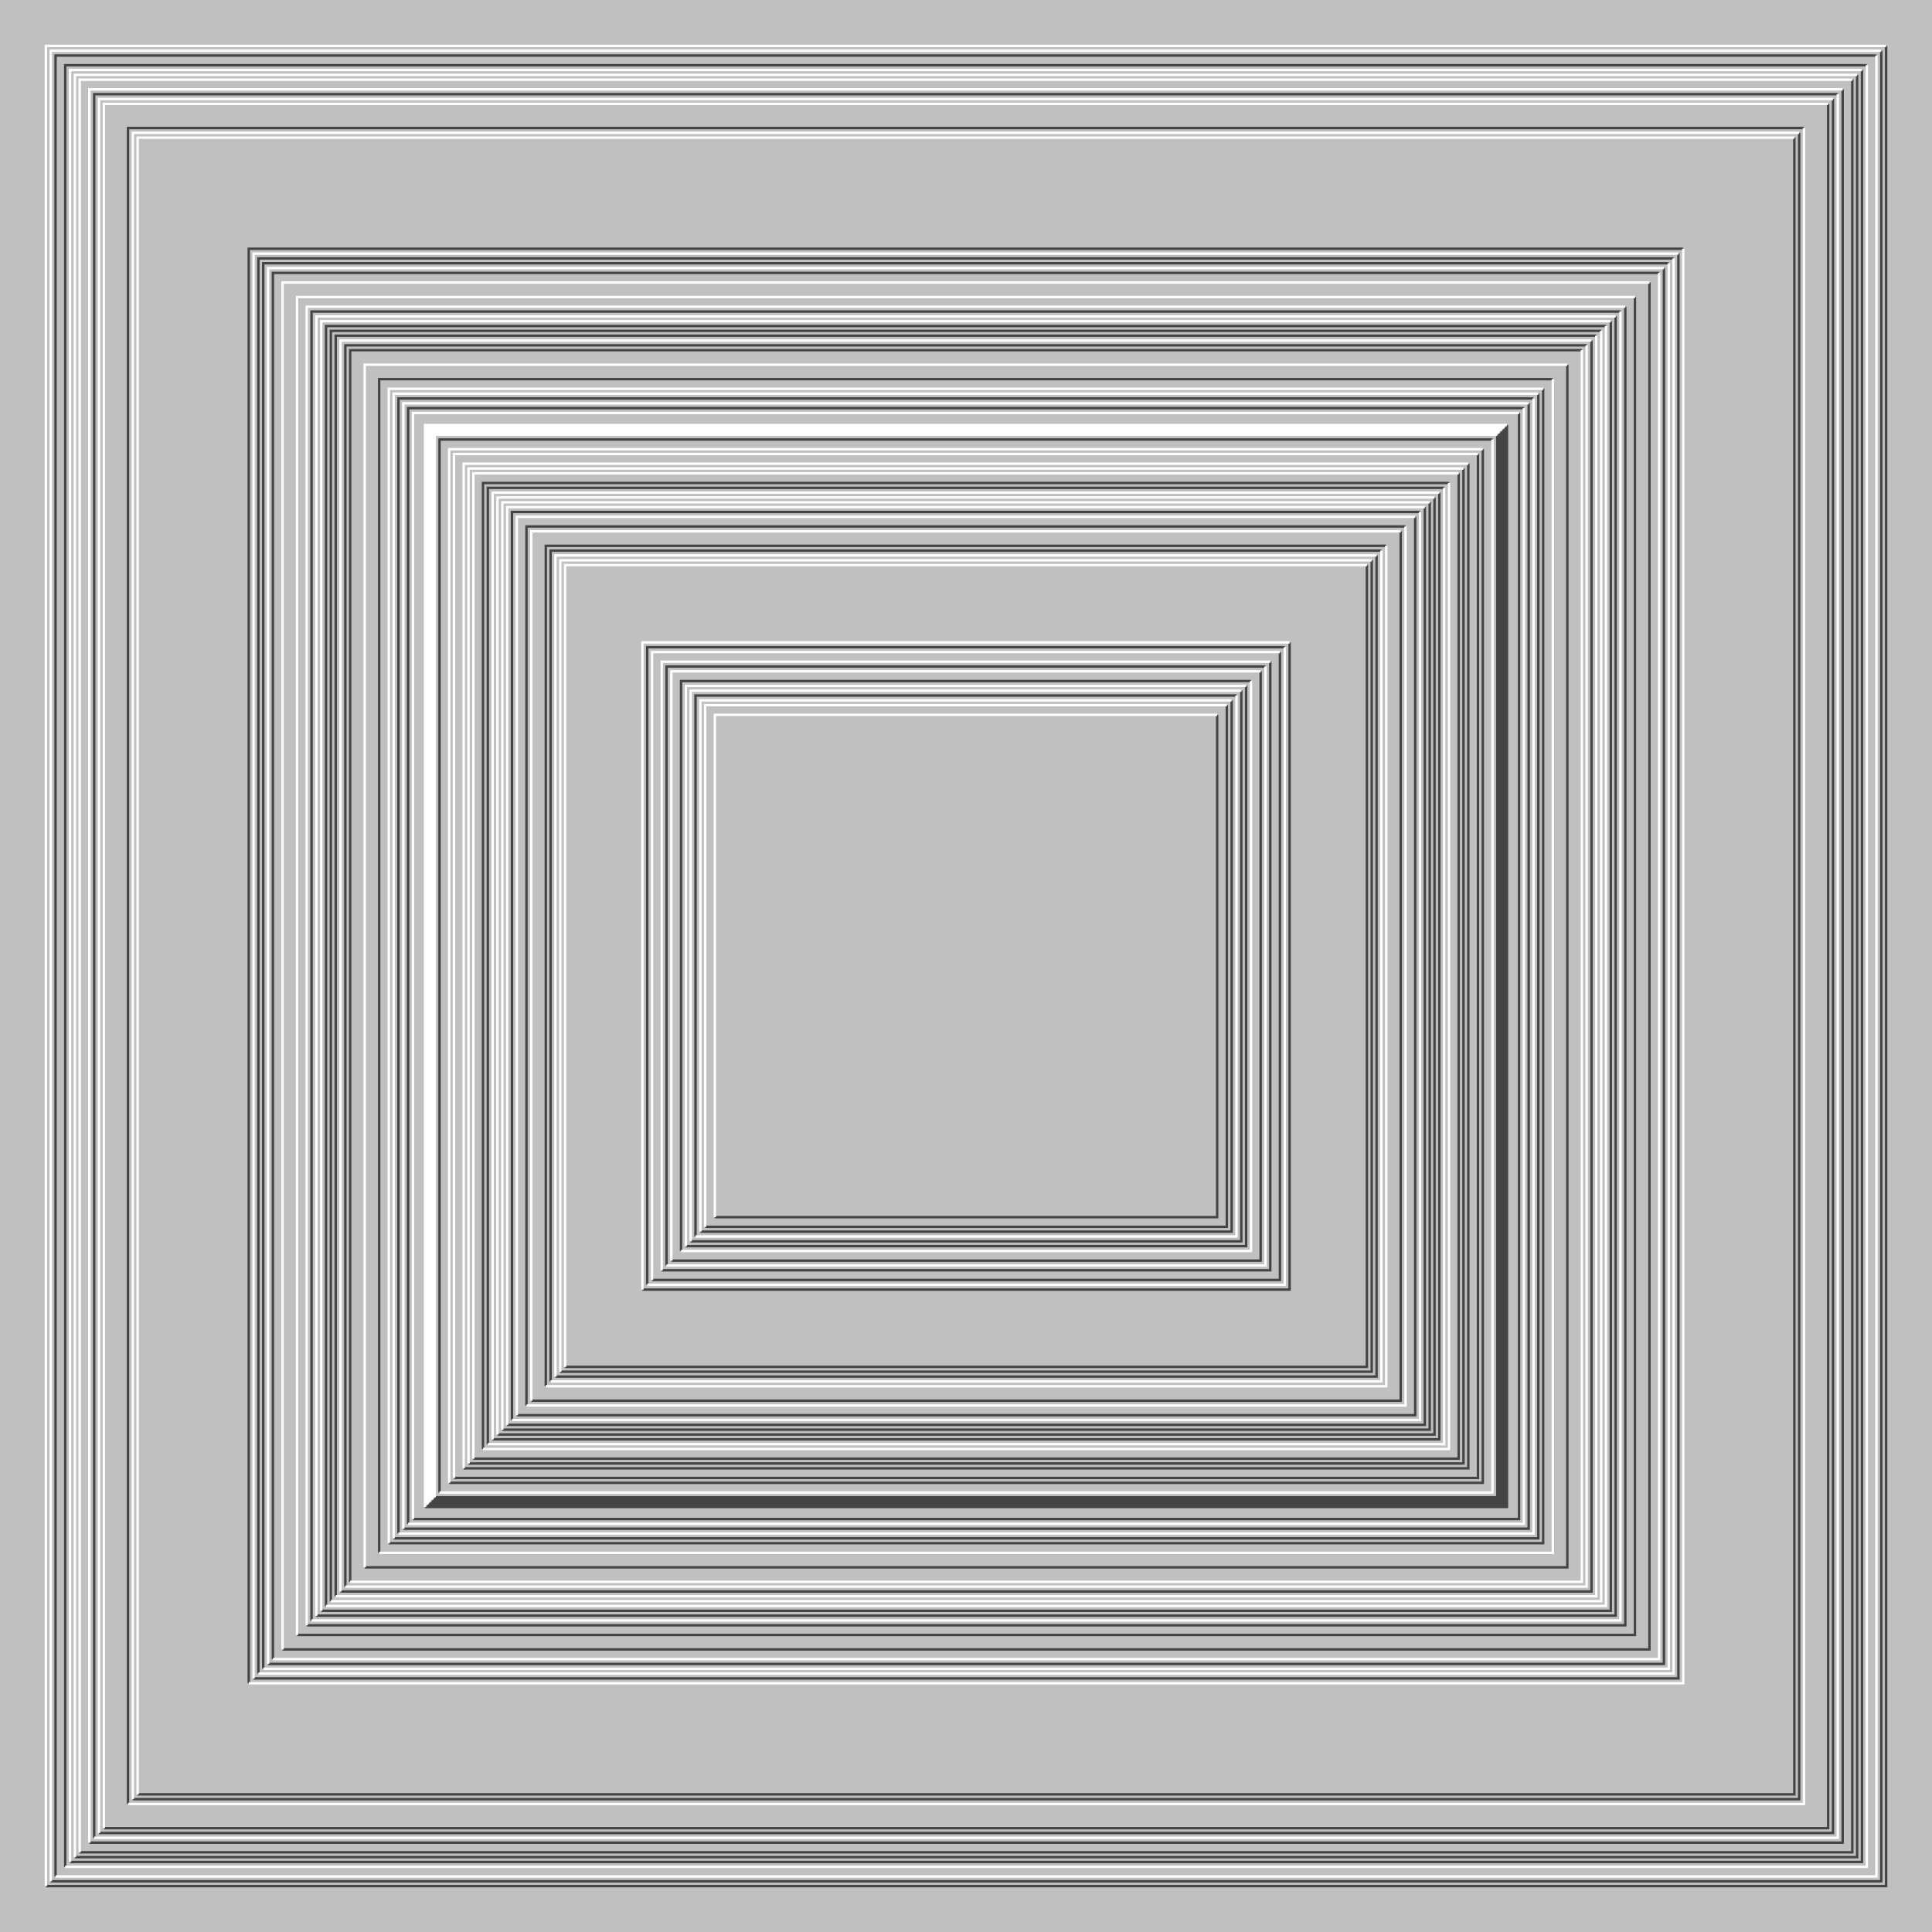
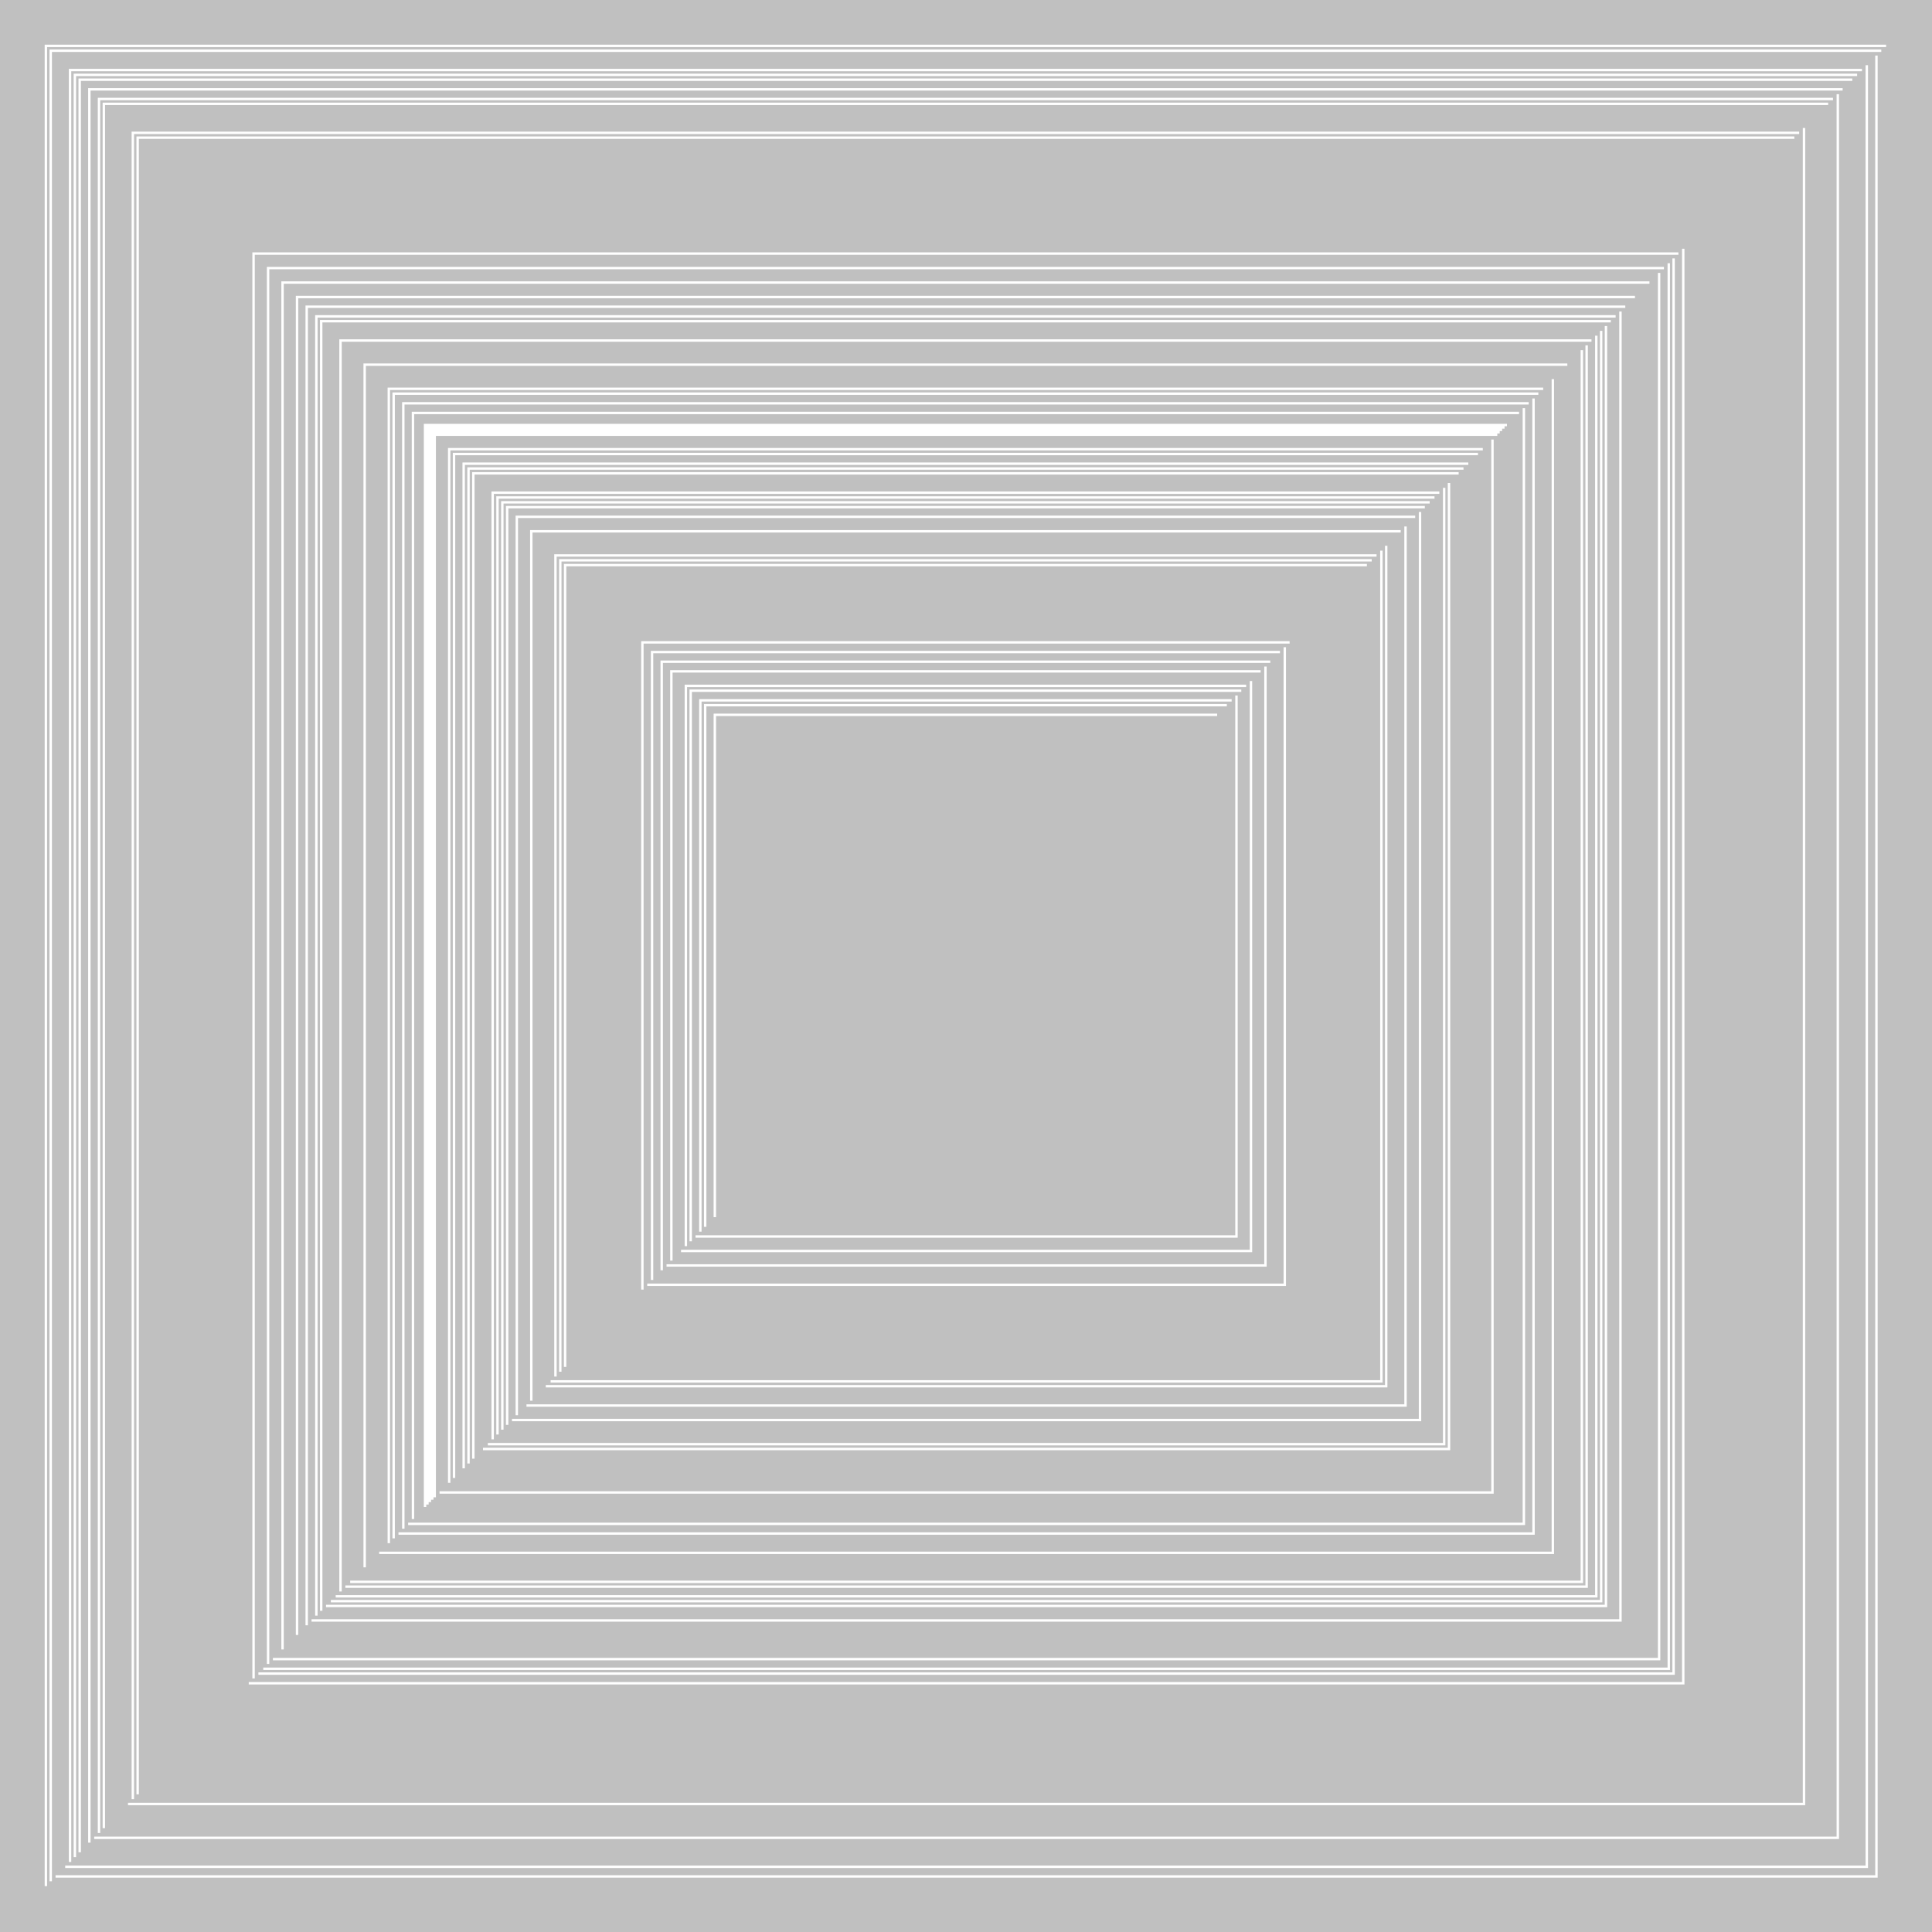
<svg xmlns="http://www.w3.org/2000/svg" width="800px" height="800px">
  <rect width="100%" height="100%" fill="silver" />
-   <path fill="none" stroke="#444" d="M0 0 M19 781 H781 V19 M21 779 H779 V21 M23 777 V23 H777 M27 773 V27 H773 M29 771 H771 V29 M31 769 H769 V31 M33 767 H767 V33 M37 763 H763 V37 M39 761 V39 H761 M41 759 H759 V41 M43 757 H757 V43 M53 747 V53 H747 M55 745 H745 V55 M57 743 H743 V57 M103 697 V103 H697 M105 695 H695 V105 M107 693 V107 H693 M109 691 V109 H691 M111 689 H689 V111 M113 687 V113 H687 M117 683 H683 V117 M123 677 H677 V123 M127 673 H673 V127 M129 671 V129 H671 M131 669 H669 V131 M133 667 H667 V133 M135 665 V135 H665 M137 663 V137 H663 M139 661 V139 H661 M141 659 H659 V141 M143 657 V143 H657 M145 655 V145 H655 M151 649 H649 V151 M157 643 V157 H643 M161 639 H639 V161 M163 637 H637 V163 M165 635 V165 H635 M167 633 H633 V167 M169 631 V169 H631 M171 629 H629 V171 M177 623 H623 V177 M179 621 H621 V179 M176 624 H624 V176 M178 622 H622 V178 M180 620 H620 V180 M182 618 V182 H618 M186 614 H614 V186 M188 612 H612 V188 M192 608 H608 V192 M194 606 H606 V194 M196 604 H604 V196 M200 600 V200 H600 M202 598 V202 H598 M206 594 H594 V206 M208 592 H592 V208 M210 590 H590 V210 M212 588 V212 H588 M214 586 H586 V214 M204 596 H596 V204 M206 594 H594 V206 M210 590 H590 V210 M214 586 H586 V214 M218 582 V218 H582 M220 580 H580 V220 M226 574 V226 H574 M228 572 V228 H572 M230 570 H570 V230 M232 568 H568 V232 M234 566 H566 V234 M266 534 H534 V266 M268 532 V268 H532 M270 530 H530 V270 M274 526 H526 V274 M276 524 V276 H524 M278 522 H522 V278 M282 518 V282 H518 M284 516 H516 V284 M286 514 H514 V286 M288 512 V288 H512 M290 510 H510 V290 M292 508 H508 V292 M296 504 H504 V296" />
  <path fill="none" stroke="#FFF" d="M0 0 M19 781 V19 H781 M21 779 V21 H779 M23 777 H777 V23 M27 773 H773 V27 M29 771 V29 H771 M31 769 V31 H769 M33 767 V33 H767 M37 763 V37 H763 M39 761 H761 V39 M41 759 V41 H759 M43 757 V43 H757 M53 747 H747 V53 M55 745 V55 H745 M57 743 V57 H743 M103 697 H697 V103 M105 695 V105 H695 M107 693 H693 V107 M109 691 H691 V109 M111 689 V111 H689 M113 687 H687 V113 M117 683 V117 H683 M123 677 V123 H677 M127 673 V127 H673 M129 671 H671 V129 M131 669 V131 H669 M133 667 V133 H667 M135 665 H665 V135 M137 663 H663 V137 M139 661 H661 V139 M141 659 V141 H659 M143 657 H657 V143 M145 655 H655 V145 M151 649 V151 H649 M157 643 H643 V157 M161 639 V161 H639 M163 637 V163 H637 M165 635 H635 V165 M167 633 V167 H633 M169 631 H631 V169 M171 629 V171 H629 M177 623 V177 H623 M179 621 V179 H621 M176 624 V176 H624 M178 622 V178 H622 M180 620 V180 H620 M182 618 H618 V182 M186 614 V186 H614 M188 612 V188 H612 M192 608 V192 H608 M194 606 V194 H606 M196 604 V196 H604 M200 600 H600 V200 M202 598 H598 V202 M206 594 V206 H594 M208 592 V208 H592 M210 590 V210 H590 M212 588 H588 V212 M214 586 V214 H586 M204 596 V204 H596 M206 594 V206 H594 M210 590 V210 H590 M214 586 V214 H586 M218 582 H582 V218 M220 580 V220 H580 M226 574 H574 V226 M228 572 H572 V228 M230 570 V230 H570 M232 568 V232 H568 M234 566 V234 H566 M266 534 V266 H534 M268 532 H532 V268 M270 530 V270 H530 M274 526 V274 H526 M276 524 H524 V276 M278 522 V278 H522 M282 518 H518 V282 M284 516 V284 H516 M286 514 V286 H514 M288 512 H512 V288 M290 510 V290 H510 M292 508 V292 H508 M296 504 V296 H504" />
</svg>